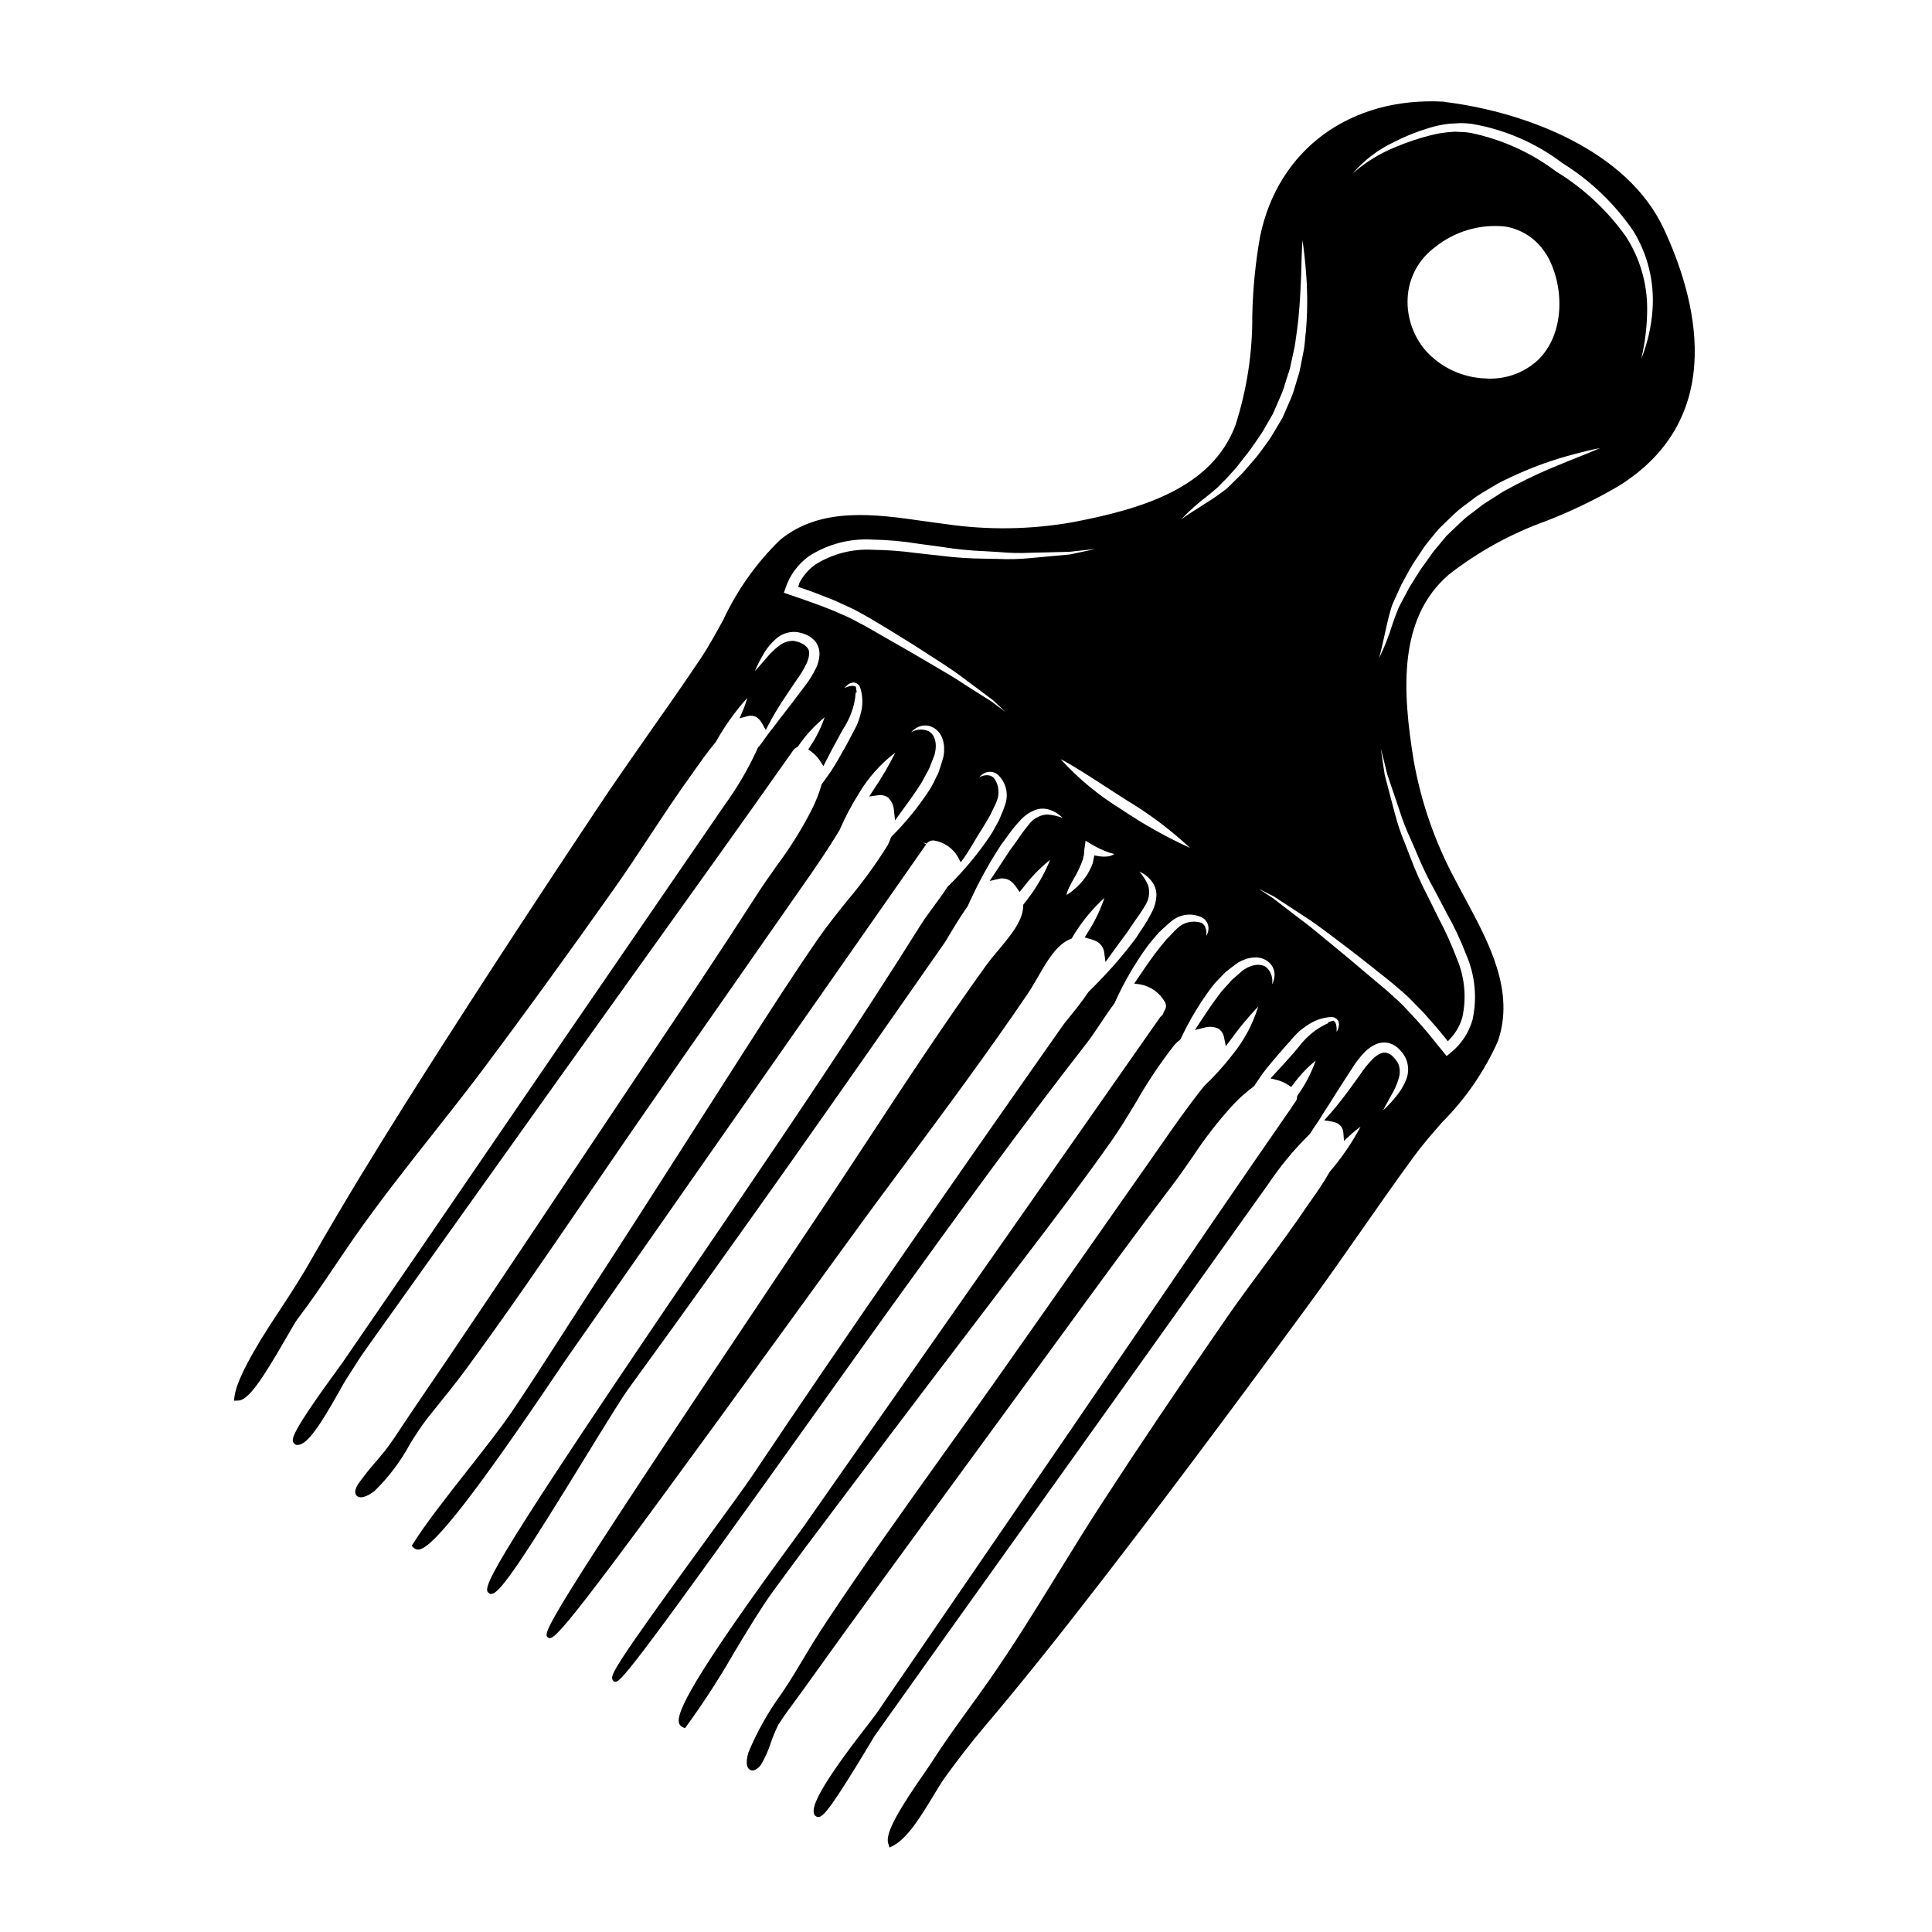
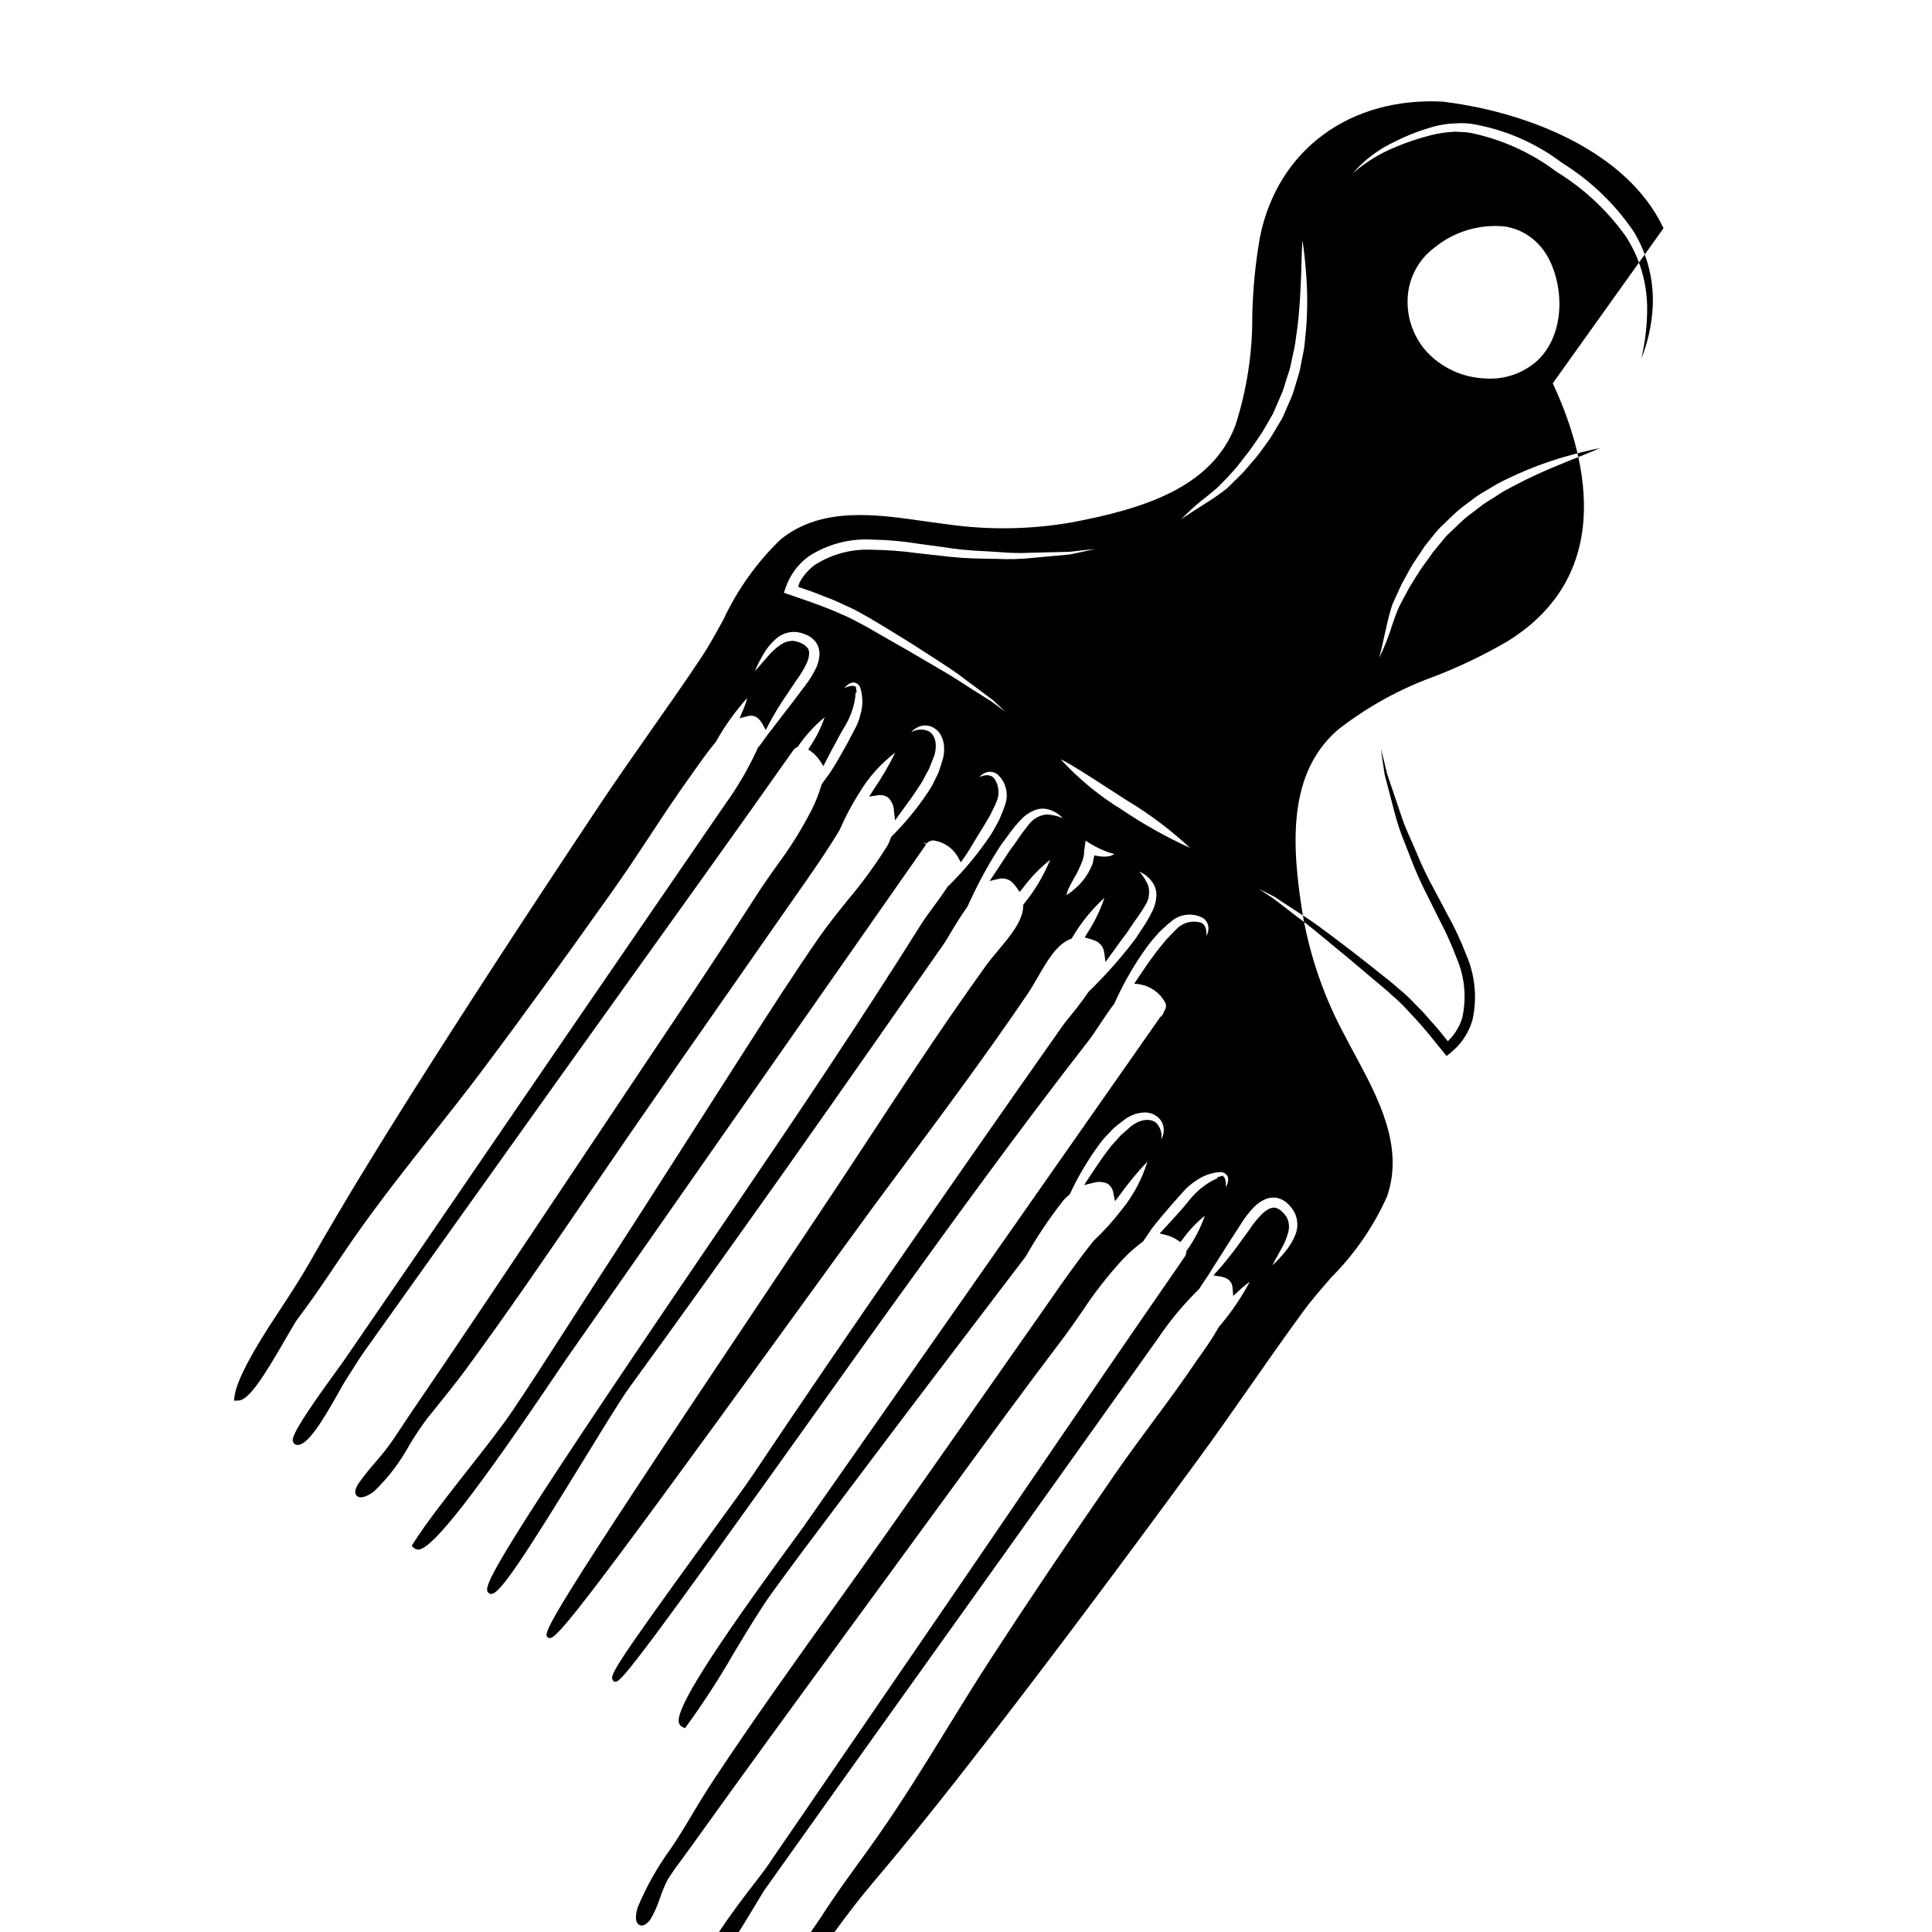
<svg xmlns="http://www.w3.org/2000/svg" fill="#000000" width="800px" height="800px" version="1.1" viewBox="144 144 512 512">
-   <path d="m584.85 204.48c-9.582-20.41-35.98-30.637-57.52-33.41-0.141-0.016-0.281-0.043-0.422-0.078l-0.289-0.047c-24.789-1.379-43.961 12.664-48.688 35.75-1.227 6.906-1.914 13.898-2.059 20.91 0.066 9.902-1.449 19.75-4.492 29.172-6.297 16.5-24.43 22.043-43.098 25.613h-0.004c-11.082 1.961-22.406 2.133-33.543 0.512-1.898-0.234-3.844-0.516-5.828-0.789-12.824-1.844-27.363-3.938-38.16 4.953-6.254 6.074-11.352 13.238-15.039 21.141-2.027 3.691-3.938 7.176-5.957 10.195-4.352 6.519-8.934 13.055-13.383 19.379-4.758 6.793-9.68 13.82-14.348 20.859-19.836 29.805-35.816 54.395-50.324 77.395-7.047 11.207-16.254 26.047-25.039 41.484-2.606 4.613-5.352 8.898-8.66 13.91-7.328 10.965-11.312 18.574-11.848 22.617l-0.148 1.156 1.18-0.043c2.676-0.102 6.367-5.676 12.668-16.617 1.336-2.32 2.488-4.328 3.012-5.004 3.484-4.559 6.731-9.375 9.871-14.031 1.695-2.512 3.391-5.023 5.117-7.504 6.527-9.336 13.734-18.469 20.703-27.301 4.418-5.586 8.977-11.363 13.32-17.137 10.598-14.133 21.598-29.293 34.637-47.699 3.344-4.723 6.582-9.621 9.715-14.363 3.609-5.473 7.34-11.129 11.258-16.531 0.176-0.242 0.434-0.605 0.742-1.055 1.18-1.668 3.109-4.461 5.488-7.32h-0.004c2.336-4.18 5.129-8.082 8.324-11.645-0.32 1.211-0.738 2.394-1.246 3.543l-0.789 1.871 1.969-0.543c1.113-0.301 2.719-0.422 4.082 2.031l0.887 1.598 0.852-1.617v-0.004c1.293-2.43 2.711-4.793 4.258-7.074l2.902-4.328-0.004-0.004c1.086-1.445 2.031-2.988 2.824-4.617 0.789-1.797 0.859-3.293 0.301-4.016l-0.004 0.004c-0.441-0.594-1.031-1.059-1.715-1.348-0.082-0.027-0.203-0.086-0.316-0.137h0.004c-0.207-0.109-0.426-0.184-0.652-0.227-0.098-0.023-0.223-0.059-0.344-0.098h0.004c-0.277-0.078-0.559-0.129-0.844-0.156-1.238-0.008-2.445 0.379-3.449 1.102-1.062 0.766-2.043 1.637-2.922 2.609-0.621 0.695-1.18 1.367-1.73 1.992-0.789 0.898-1.453 1.695-2.055 2.312h-0.004c0.762-1.777 1.656-3.496 2.672-5.144 0.785-1.238 1.742-2.359 2.844-3.328 1.41-1.309 3.285-1.992 5.207-1.906 0.285 0.012 0.57 0.051 0.852 0.117 0.156 0.035 0.316 0.07 0.453 0.09v0.004c0.355 0.074 0.703 0.184 1.039 0.324l0.43 0.156-0.004 0.004c1.074 0.414 2.008 1.121 2.695 2.043 0.703 1.027 1.031 2.266 0.926 3.508-0.086 1.109-0.371 2.195-0.84 3.207-0.848 1.777-1.895 3.461-3.113 5.008-0.906 1.18-1.77 2.332-2.609 3.445l-0.59 0.789c-2.062 2.656-3.898 5.031-5.324 6.938-0.871 1.047-1.598 2.074-2.234 2.977-0.484 0.684-0.918 1.289-1.309 1.762l-0.215 0.148-0.566 1.262-0.004 0.004c-2.297 4.894-5.051 9.566-8.223 13.945l-40.711 59.332c-6.719 9.805-13.434 19.621-20.141 29.445-6.707 9.824-13.414 19.633-20.121 29.426-6.805 9.934-13.613 19.852-20.426 29.754-0.086 0.121-0.332 0.461-0.699 0.961-13.355 18.246-12.746 19.332-12.258 20.203l0.004-0.004c0.23 0.438 0.711 0.684 1.203 0.613 2.586-0.199 6.019-5.457 11.062-14.461 0.695-1.242 1.238-2.223 1.574-2.723 0.543-0.84 1.07-1.676 1.598-2.508 1.18-1.848 2.262-3.594 3.523-5.359 0.754-1.078 1.512-2.16 2.297-3.234l12.285-17.234c12.652-17.719 25.305-35.453 37.953-53.195 6.641-9.301 13.293-18.594 19.965-27.887 13.09-18.258 26.633-37.145 39.801-55.82l1.18-1.668 0.004-0.004c0.234-0.348 0.559-0.621 0.941-0.789l0.238-0.102 0.125-0.199c1.957-2.875 4.32-5.449 7.012-7.652-0.93 2.734-2.223 5.332-3.848 7.723l-0.484 0.789 0.734 0.535c0.918 0.668 1.711 1.496 2.34 2.441l0.926 1.434 0.789-1.52c0.93-1.816 1.902-3.699 3.019-5.699 0.465-0.91 0.98-1.793 1.477-2.648h-0.004c0.883-1.371 1.609-2.84 2.168-4.375 0.629-1.672 1-3.434 1.105-5.219l0.277-0.113-0.242-1.516-0.535-0.086h-0.039l-0.113-0.148-0.203 0.07h-0.008c-0.156-0.012-0.312 0.004-0.465 0.047-0.406 0.055-0.801 0.168-1.18 0.332-0.133 0.047-0.262 0.098-0.48 0.172l0.148-0.156h0.004c0.379-0.441 0.844-0.809 1.359-1.074 0.207-0.098 0.43-0.16 0.656-0.184 0.242-0.055 0.496-0.039 0.73 0.047 0.566 0.18 1.023 0.598 1.25 1.148 0.797 2.391 0.824 4.973 0.07 7.379-0.328 1.359-0.84 2.664-1.527 3.883l-0.457 0.859c-0.531 0.988-1.074 2-1.574 2.996-1.508 2.711-2.871 5.117-4.227 7.211-0.82 1.18-1.613 2.258-2.34 3.254l-0.16 0.336c-0.66 2.262-1.527 4.461-2.59 6.566-2.688 5.254-5.824 10.266-9.367 14.98-1.754 2.488-3.574 5.059-5.25 7.68-9.625 14.984-19.711 30.035-29.473 44.59l-21.996 32.926c-13.195 19.781-26.844 40.238-40.492 60.223-0.629 0.934-1.25 1.879-1.875 2.824-1.434 2.176-2.918 4.434-4.508 6.5-0.414 0.535-1.242 1.52-2.195 2.648h0.004c-1.801 2.027-3.492 4.144-5.066 6.348-0.359 0.609-1.324 2.227-0.293 3.148 1.25 1.109 3.801-0.664 4.566-1.242 3.727-3.617 6.887-7.777 9.375-12.34 1.422-2.391 2.973-4.699 4.641-6.922l2.641-3.285c2.496-3.098 5.07-6.297 7.477-9.543 10.961-14.895 21.57-30.414 31.828-45.426 4.031-5.894 8.066-11.777 12.109-17.656 8.922-12.906 17.879-25.785 26.871-38.629 5.019-7.184 10.031-14.371 15.039-21.559l2.019-2.887c3.812-5.434 7.758-11.047 11.32-16.98h0.004c1.438-3.336 3.133-6.555 5.074-9.629 2.496-4.231 5.789-7.934 9.695-10.91-1.688 3.41-3.609 6.699-5.754 9.84l-1.18 1.816 2.129-0.309c0.996-0.219 2.035-0.02 2.879 0.551 0.957 0.938 1.52 2.203 1.574 3.543l0.285 2.516 2.059-2.82c1.418-1.941 2.887-3.938 4.25-6.07h-0.004c0.613-0.875 1.156-1.797 1.629-2.758 0.273-0.523 0.535-1.039 0.836-1.539h-0.004c0.258-0.453 0.469-0.938 0.629-1.434 0.086-0.238 0.164-0.48 0.305-0.789 0.172-0.484 0.371-0.957 0.559-1.418l0.191-0.492c0.926-3.398-0.152-5.465-1.453-6.254h0.004c-1.516-0.727-3.293-0.637-4.727 0.242 0.484-0.566 1.078-1.027 1.746-1.355 1.07-0.516 2.301-0.59 3.43-0.215 1.414 0.539 2.523 1.664 3.043 3.086 0.289 0.742 0.457 1.527 0.504 2.324v1.363l-0.129 1.047c-0.156 0.688-0.312 1.18-0.469 1.668l-0.246 0.816c-0.109 0.301-0.203 0.609-0.305 0.922v-0.004c-0.137 0.512-0.32 1.004-0.543 1.48-0.277 0.5-0.531 1.027-0.789 1.574h0.004c-0.508 1.113-1.109 2.176-1.805 3.176-2.809 4.227-6.035 8.156-9.633 11.73l-0.227 0.395c-0.203 0.648-0.465 1.281-0.789 1.883-3.18 5.117-6.734 9.996-10.625 14.598-2.613 3.25-5.312 6.609-7.68 10.008-6.719 9.703-13.188 19.793-19.438 29.551l-10.992 17.188c-10.035 15.707-20.414 31.945-30.746 47.84-2.078 3.203-4.156 6.43-6.234 9.68-4.477 6.977-9.105 14.188-13.777 21.109-2.875 4.262-7.215 9.785-11.809 15.629-5.453 6.93-11.078 14.098-14.43 19.426l-0.434 0.691 0.602 0.559c0.375 0.324 0.871 0.469 1.359 0.395 3.719-0.441 15.047-14.957 36.727-47.121 1.027-1.523 1.75-2.602 2.086-3.078l94.254-134.79 1.297-1.852-0.812-0.562 0.957 0.355h-0.004c0.473-0.625 1.25-0.941 2.023-0.828 2.644 0.434 4.953 2.039 6.277 4.367l0.742 1.406 0.926-1.297c0.887-1.234 1.664-2.555 2.492-3.938 0.609-1.039 1.23-2.098 1.918-3.148 0.512-0.789 0.977-1.574 1.43-2.363 0.312-0.531 0.613-1.051 0.988-1.672 0.23-0.508 0.492-1.023 0.746-1.535 0.395-0.789 0.758-1.523 1.012-2.18 0.812-1.93 0.625-4.137-0.5-5.902-0.75-1.18-2.363-1.402-4.082-0.527 0.441-0.547 1.016-0.969 1.668-1.227 1.043-0.383 2.211-0.215 3.106 0.445 2.215 1.98 3.043 5.086 2.109 7.906-0.289 0.965-0.645 1.906-1.066 2.82-0.223 0.508-0.445 1.02-0.602 1.449l-0.551 1.004c-0.59 1.082-1.18 2.191-1.887 3.254-3.125 4.606-6.684 8.902-10.629 12.832-0.148 0.121-0.293 0.254-0.43 0.395l-0.203 0.234c-1.113 1.742-2.398 3.488-3.641 5.172-1.242 1.684-2.481 3.371-3.414 4.871-16.137 25.727-33.277 51.168-48.09 72.965-2.07 3.051-4.723 6.965-7.812 11.48-56.867 83.551-60.203 90.836-58.773 92.418l0.555 0.441 0.488-0.047c2.332-0.227 9.234-10.898 24.852-36.348 5.117-8.32 9.512-15.5 11.414-18.105 15.691-21.527 30.812-42.797 42.23-58.922 14.797-20.957 29.258-41.66 41.465-59.16 0.273-0.395 0.684-1.105 1.215-1.992 1.125-1.895 2.828-4.754 4.883-7.66 0.367-0.863 0.844-1.883 1.422-3.051h0.004c2.188-4.598 4.688-9.043 7.481-13.301 0.551-0.711 1.074-1.43 1.574-2.129 1.129-1.637 2.391-3.184 3.766-4.625 0.98-1.016 2.164-1.82 3.469-2.359 1.113-0.453 2.336-0.547 3.508-0.27 1.508 0.379 2.883 1.18 3.961 2.305l-0.137-0.047c-1.289-0.484-2.644-0.773-4.019-0.867h-0.074c-1.949 0.18-3.719 1.203-4.848 2.797-0.973 1.176-1.883 2.402-2.727 3.676-0.672 0.977-1.371 1.988-2.18 3.039-1.355 2.082-2.684 4.086-3.984 6.043l-1.379 2.074 2.426-0.57c1.461-0.371 3.004 0.156 3.938 1.336 0.309 0.332 0.59 0.688 0.844 1.062l0.742 1.082 0.832-1.02c2.09-2.809 4.531-5.332 7.269-7.516-1.727 4.215-4.074 8.152-6.961 11.676l-0.188 0.254v0.324c-0.078 3.938-3.394 7.871-6.594 11.703-1.18 1.395-2.269 2.707-3.234 4.035-11.02 15.297-21.562 31.328-31.738 46.84-2.363 3.59-4.723 7.176-7.086 10.762-3.801 5.75-9.797 14.703-16.816 25.191-62.77 93.695-61.945 94.273-60.434 95.336 1.633 1.07 4.66-1.793 64.574-84.473 9.055-12.492 16.875-23.285 21.648-29.766 2.562-3.469 5.129-6.934 7.707-10.391 11.051-14.871 22.484-30.25 33.062-45.84 0.941-1.387 1.816-2.906 2.754-4.516 2.465-4.277 5.019-8.707 8.66-10.121l0.305-0.117 0.172-0.27c2.305-3.922 5.184-7.473 8.543-10.543-1.117 3.312-2.652 6.473-4.57 9.398l-0.66 1.105 1.246 0.348c0.441 0.117 0.875 0.262 1.301 0.43 1.441 0.484 2.469 1.762 2.633 3.273l0.324 2.469 1.453-2.023c1.348-1.875 2.777-3.82 4.328-5.902 0.684-1.094 1.426-2.129 2.137-3.148 0.902-1.266 1.754-2.469 2.465-3.707l-0.004-0.004c1.156-1.621 1.492-3.691 0.906-5.598-0.582-1.297-1.348-2.504-2.277-3.582 1.422 0.629 2.641 1.645 3.512 2.934 0.68 1.02 1.02 2.227 0.98 3.453-0.07 1.387-0.418 2.746-1.031 3.992-0.902 1.836-1.945 3.602-3.121 5.277-0.449 0.68-0.914 1.379-1.32 2.027l0.004-0.004c-3.082 4.102-6.426 7.996-10.02 11.66-0.895 0.934-1.684 1.73-2.516 2.539-1.793 2.664-3.762 5.09-5.195 6.856-0.738 0.906-1.312 1.613-1.613 2.055-16.223 23.086-29.355 41.91-41.328 59.242-16.062 23.191-29.035 42.223-40.844 59.887-1.703 2.551-6.254 8.805-11.523 16.047-25.613 35.207-26.34 37.078-25.586 38.246l0.332 0.457h0.516c1.453 0 7.289-7.297 56.473-76.273 6.762-9.48 12.637-17.711 16.531-23.109 17.27-23.953 34.242-47.348 52.039-70.199 1.062-1.371 2.156-3.019 3.316-4.762 1.16-1.742 2.41-3.625 3.695-5.312l0.152-0.301h0.004c0.047-0.137 0.109-0.266 0.18-0.391 2.32-5.113 5.152-9.977 8.449-14.52 0.789-1.062 1.648-2.062 2.504-3.031l0.543-0.633c0.438-0.395 0.844-0.789 1.242-1.145v-0.004c0.711-0.699 1.465-1.359 2.258-1.969 2.328-1.863 5.543-2.156 8.168-0.742 0.953 0.617 1.512 1.688 1.484 2.82-0.008 0.684-0.207 1.352-0.574 1.93 0.215-1.922-0.527-3.375-1.68-3.578-2.09-0.535-4.312 0.016-5.906 1.469-0.547 0.496-1.062 1.023-1.555 1.574-0.434 0.461-0.871 0.934-1.422 1.465-0.363 0.457-0.73 0.91-1.113 1.367-0.582 0.703-1.18 1.43-1.754 2.199-1.859 2.492-3.543 4.965-4.781 6.836l-0.879 1.309 1.574 0.211c2.777 0.512 5.184 2.231 6.562 4.695 0.371 0.66 0.355 1.473-0.039 2.117l-0.312 0.594c-0.125 0.508-0.438 0.945-0.879 1.227l-94.527 135.05c-0.375 0.535-1.277 1.77-2.555 3.516-22.227 30.332-31.348 44.809-30.504 48.414 0.098 0.488 0.414 0.906 0.855 1.141l0.723 0.375 0.504-0.641v-0.004c4.512-6.211 8.684-12.66 12.504-19.32 3.644-6.059 7.086-11.781 10.117-15.965 5.676-7.84 11.66-15.773 17.441-23.438l4.516-5.992c13.07-17.406 26.48-35.031 39.449-52.035l5.809-7.629c7.281-9.523 15.02-19.715 22.504-30.309 2.426-3.426 4.68-7.168 6.859-10.789l-0.004 0.004c2.961-5.199 6.301-10.176 9.992-14.887 0.43-0.512 0.918-0.973 1.453-1.367l0.285-0.348c2.152-4.613 4.754-9.008 7.769-13.109 0.738-1.023 1.562-1.98 2.469-2.863 0.363-0.395 0.727-0.754 1.094-1.156 0.367-0.398 0.777-0.754 1.219-1.066 0.238-0.184 0.48-0.371 0.648-0.516 0.281-0.203 0.52-0.395 0.758-0.57 0.395-0.316 0.789-0.621 1.301-0.953l1.059-0.535c0.422-0.16 0.84-0.328 1.18-0.453h0.004c0.785-0.207 1.598-0.32 2.41-0.34 1.527 0.008 2.973 0.676 3.965 1.832 0.73 0.91 1.074 2.074 0.957 3.234-0.074 0.73-0.297 1.438-0.648 2.082 0.293-1.625-0.234-3.293-1.41-4.453-1.156-0.93-3.519-1.273-6.426 0.828-0.273 0.227-0.539 0.465-0.816 0.707l-0.73 0.637c-0.184 0.184-0.395 0.348-0.578 0.508l-0.004 0.004c-0.414 0.32-0.797 0.684-1.137 1.086-0.371 0.453-0.762 0.887-1.18 1.324v-0.004c-0.73 0.758-1.402 1.566-2.008 2.426-1.805 2.426-3.434 4.871-4.785 6.941l-1.367 2.086 2.422-0.59c1.273-0.41 2.652-0.316 3.859 0.258 0.812 0.59 1.348 1.492 1.477 2.488l0.434 2.113 1.312-1.711-0.004-0.004c2.231-3.094 4.664-6.031 7.293-8.797-1.441 4.691-3.777 9.055-6.883 12.852-2.25 2.918-4.727 5.656-7.406 8.188-4.25 5.281-8.176 10.918-11.969 16.371l-2.004 2.879c-5.109 7.269-10.207 14.543-15.301 21.82-8.922 12.75-17.871 25.484-26.848 38.207-4.312 6.109-8.652 12.203-13.016 18.281-10.375 14.516-21.105 29.52-31.121 44.645-2.426 3.633-4.723 7.449-6.922 11.145l-1.66 2.754c-0.859 1.418-1.992 3.148-3.219 4.984h-0.004c-3.504 4.805-6.434 10-8.73 15.484-0.285 0.898-1.102 3.887 0.395 4.695 1.238 0.672 2.434-0.789 2.891-1.336h-0.004c1.105-1.859 1.992-3.84 2.644-5.902 0.551-1.609 1.207-3.18 1.965-4.703 1.32-2.109 2.848-4.168 4.328-6.16 0.75-1.02 1.504-2.035 2.223-3.051 14.008-19.582 28.465-39.332 42.445-58.43l26.309-35.977c9.445-12.926 19.191-26.293 29.023-39.242 1.891-2.481 3.688-5.074 5.422-7.582l0.008 0.004c3.219-4.938 6.844-9.598 10.832-13.938 1.617-1.719 3.387-3.289 5.285-4.688l0.262-0.266c0.684-1.031 1.434-2.144 2.227-3.285 1.574-2.047 3.516-4.328 5.363-6.449l2.922-3.289v-0.004c0.91-1.043 1.961-1.957 3.117-2.715 1.992-1.508 4.394-2.379 6.891-2.5 0.668 0.035 1.277 0.379 1.652 0.934 0.141 0.168 0.168 0.312 0.242 0.738h0.004c0.051 0.199 0.051 0.406 0 0.602-0.059 0.523-0.227 1.031-0.492 1.484l-0.113 0.211v-0.031-0.492c0.031-0.363 0.008-0.734-0.074-1.094-0.012-0.211-0.07-0.422-0.172-0.609l-0.023-0.273-0.191-0.031-0.273-0.477-1.469 0.395v0.27c-1.609 0.699-3.113 1.629-4.465 2.754-1.293 1.086-2.461 2.316-3.477 3.664-0.609 0.738-1.238 1.508-1.914 2.246-1.496 1.691-2.934 3.258-4.328 4.758l-1.145 1.234 1.641 0.395v0.004c1.105 0.27 2.156 0.73 3.106 1.363l0.758 0.504 0.562-0.715 0.004-0.004c1.676-2.34 3.66-4.438 5.902-6.246-1.148 3.277-2.758 6.371-4.777 9.191l-0.141 0.223v0.266h-0.004c-0.016 0.41-0.152 0.809-0.391 1.145l-0.973 1.387-0.168 0.301c-13.383 19.285-26.844 39.02-39.852 58.086-6.086 8.922-12.176 17.844-18.27 26.766-12.754 18.629-25.527 37.273-38.312 55.926l-3.441 5.031c-2.363 3.469-4.75 6.941-7.16 10.422l-2.219 3.273c-1.18 1.711-2.438 3.312-3.691 4.938-0.652 0.844-1.309 1.691-1.969 2.559l-0.266 0.352c-11.02 14.508-11.738 18.16-11.32 19.645v-0.004c0.113 0.48 0.508 0.84 0.996 0.91 1.234 0.16 2.824-1.062 13.715-19.203 0.789-1.34 1.352-2.25 1.488-2.453 6.344-8.945 12.719-17.898 19.121-26.855l1.812-2.543c6.902-9.676 13.816-19.352 20.742-29.023 6.926-9.672 13.836-19.348 20.734-29.027l41.754-58.566c3.047-4.551 6.527-8.793 10.395-12.668 0.195-0.184 0.43-0.395 0.648-0.637l0.234-0.332c0.305-0.539 0.727-1.152 1.207-1.855 0.637-0.93 1.371-2 2.027-3.148 1.121-1.691 2.414-3.746 3.84-6.043l3.769-5.832h0.004c1.016-1.688 2.231-3.25 3.613-4.652 0.801-0.789 1.734-1.434 2.758-1.906 1.145-0.523 2.438-0.629 3.652-0.301 1.047 0.312 1.988 0.91 2.719 1.727l0.371 0.43v-0.004c0.23 0.242 0.441 0.508 0.625 0.789 0.102 0.184 0.191 0.324 0.285 0.457 0.16 0.234 0.293 0.488 0.391 0.754 0.742 1.773 0.754 3.766 0.027 5.547-0.551 1.352-1.277 2.625-2.164 3.785-1.184 1.547-2.5 2.988-3.934 4.309 0.375-0.789 0.887-1.68 1.461-2.707 0.395-0.723 0.844-1.508 1.301-2.363h-0.004c0.617-1.141 1.094-2.352 1.43-3.602 0.352-1.203 0.301-2.492-0.152-3.66-0.109-0.262-0.254-0.504-0.43-0.723l-0.207-0.285-0.004 0.004c-0.113-0.199-0.254-0.375-0.426-0.527-0.086-0.09-0.188-0.188-0.395-0.418h0.004c-0.449-0.441-0.996-0.77-1.598-0.957-1-0.324-2.363 0.301-3.758 1.652-1.254 1.285-2.383 2.691-3.363 4.191l-3.074 4.242c-1.969 2.641-3.648 4.75-5.18 6.441l-1.219 1.352 1.793 0.281c2.777 0.438 3.219 1.996 3.305 3.148l0.156 2.023 1.492-1.379v0.004c0.906-0.871 1.875-1.668 2.898-2.387-2.273 4.269-5.012 8.273-8.168 11.941-1.742 3.074-3.695 5.84-4.859 7.477-0.336 0.469-0.594 0.844-0.789 1.105-3.805 5.688-7.949 11.285-11.957 16.695-3.269 4.426-6.656 8.992-9.84 13.598-12.965 18.773-23.422 34.316-32.898 48.918-3.988 6.125-7.891 12.469-11.672 18.602-5.852 9.504-11.906 19.336-18.402 28.594-1.699 2.43-3.441 4.832-5.184 7.238-3.328 4.598-6.769 9.352-9.875 14.25-0.305 0.477-0.883 1.312-1.625 2.383-6.781 9.758-10.809 16.363-9.91 19.129l0.359 1.102 1.027-0.531c3.789-1.969 7.543-8.172 10.559-13.164 1.18-1.969 2.32-3.84 3.238-5.086 3.777-5.176 6.883-9.168 10.066-12.934 9.297-10.973 18.945-22.973 30.363-37.762 16.312-21.066 33.402-43.84 55.41-73.84 4.93-6.691 9.766-13.621 14.449-20.32 4.488-6.426 9.133-13.074 13.84-19.496 2.156-2.961 4.793-5.984 7.586-9.184l0.004 0.004c6.125-6.16 11.086-13.371 14.641-21.293 4.625-13.219-2.332-26.148-8.465-37.555-0.945-1.758-1.875-3.488-2.754-5.188v0.004c-5.356-9.91-9.09-20.609-11.059-31.699-3.074-18.75-4.078-37.703 9.262-49.27 7.805-6.094 16.531-10.902 25.852-14.238 6.539-2.543 12.867-5.586 18.934-9.109 29.926-18.383 20.461-50.789 12.156-68.469zm-50.633 209.84c-0.984 3.414-3 6.438-5.769 8.66l-1.078 0.883-2.582-3.168c-2.492-3.184-5.144-6.234-7.949-9.141-1.09-1.207-2.258-2.344-3.496-3.398-0.574-0.512-1.145-1.016-1.73-1.574-1.762-1.469-3.465-2.902-5.117-4.309-3.398-2.891-6.609-5.586-9.617-8.031l-1.457-1.203c-2.453-2.035-4.769-3.957-6.969-5.555l-1.617-1.23c-1.969-1.5-3.766-2.875-5.422-4.176l-3.871-2.543 1.117 0.562 2.918 1.461 2.316 1.52c1.617 1.055 3.363 2.199 5.25 3.43 2.727 1.711 5.512 3.82 8.488 6.055l0.352 0.266c3.238 2.414 6.574 4.988 9.906 7.652 0.789 0.656 1.602 1.285 2.418 1.93 0.953 0.754 1.93 1.527 2.934 2.363 0.527 0.473 1.062 0.93 1.602 1.387v-0.008c1.309 1.07 2.547 2.227 3.711 3.453 0.887 0.895 1.766 1.781 2.641 2.695 0.652 0.719 1.281 1.445 1.918 2.176l0.602 0.684c1.105 1.203 2.172 2.523 3.258 3.879l0.727 0.914 0.789-0.875v0.004c1.445-1.582 2.492-3.481 3.062-5.543 1.129-5.238 0.594-10.699-1.523-15.621-1.336-3.562-2.902-7.035-4.688-10.398-0.613-1.223-1.23-2.441-1.816-3.656l-1-2.019h0.004c-1.844-3.527-3.473-7.168-4.871-10.898-0.414-1.102-0.836-2.18-1.25-3.238-1.168-2.758-2.125-5.606-2.863-8.508l-1.363-5.211c-0.438-1.68-0.852-3.262-1.219-4.637-0.422-2.66-0.746-4.996-1.016-6.938 0.496 1.883 1.059 4.141 1.688 6.773 0.73 2.125 1.523 4.477 2.387 7.035l0.84 2.492-0.004-0.004c0.828 2.644 1.836 5.231 3.016 7.742 0.52 1.18 1.051 2.363 1.551 3.582 1.398 3.41 3 6.734 4.793 9.957l1.457 2.754c0.543 1.062 1.117 2.133 1.695 3.219 1.996 3.543 3.731 7.227 5.184 11.023 2.375 5.457 2.961 11.523 1.668 17.332zm17.199-174.76h0.004c-3.797 3.426-8.836 5.133-13.93 4.723-5.961-0.242-11.574-2.863-15.59-7.273-3.613-4.144-5.344-9.602-4.781-15.07 0.531-4.949 3.121-9.449 7.133-12.395 5.246-4.25 11.965-6.234 18.676-5.512 4.352 0.73 8.191 3.258 10.582 6.965l0.457 0.695c4.594 7.914 4.918 20.836-2.531 27.855zm-61.402-7.34-0.125 1.383c-0.086 0.984-0.172 1.969-0.332 2.953l-0.902 4.613 0.004-0.004c-0.184 1.02-0.445 2.023-0.785 3.004-0.164 0.535-0.336 1.078-0.477 1.594l-0.211 0.699h-0.004c-0.359 1.336-0.832 2.637-1.41 3.894-0.441 1.031-0.887 2.051-1.324 3.051l-0.562 1.297-2.555 4.293c-0.473 0.82-0.996 1.609-1.574 2.359-0.352 0.469-0.691 0.934-0.992 1.379-0.84 1.199-1.746 2.352-2.715 3.449-0.543 0.637-1.082 1.25-1.613 1.863l-1.145 1.316c-0.582 0.59-1.18 1.156-1.727 1.711l-2.301 2.258c-0.43 0.375-0.715 0.582-1 0.789l-0.543 0.395c-0.867 0.664-1.73 1.242-2.555 1.793l-2.32 1.488c-2.43 1.551-4.398 2.801-5.832 3.852h-0.008c2.207-2.312 4.598-4.438 7.152-6.356l0.535-0.438c0.656-0.539 1.332-1.094 1.992-1.691l2.457-2.488c0.789-0.879 1.598-1.777 2.426-2.684l2.609-3.324c0.742-0.898 1.43-1.887 2.129-2.894l0.418-0.602c0.266-0.395 0.547-0.812 0.832-1.219h-0.004c0.578-0.781 1.105-1.602 1.574-2.453l0.133-0.23c0.676-1.148 1.359-2.32 2.086-3.617l1.895-4.367v-0.004c0.555-1.184 1.004-2.41 1.34-3.668l0.262-0.852c0.137-0.48 0.301-0.953 0.457-1.422 0.352-0.945 0.625-1.922 0.812-2.914 0.164-0.836 0.352-1.656 0.531-2.473l0.395-1.797c0.172-0.855 0.289-1.707 0.395-2.559 0.066-0.543 0.141-1.082 0.23-1.637 0.684-4.801 0.891-9.219 1.066-13.109l0.078-1.66c0.074-2.926 0.176-6.75 0.352-9.547 0.344 2.121 0.715 5.234 1.027 9.508v-0.004c0.355 5.016 0.309 10.051-0.141 15.059zm29.52 64.156-1.008 1.633c-0.363 0.578-0.715 1.156-1.09 1.77l-2.227 4.184c-0.16 0.293-0.316 0.578-0.488 0.938l-0.574 1.422c-0.352 0.867-0.648 1.723-0.938 2.559l-0.211 0.59c-0.934 3.074-2.117 6.066-3.543 8.945 0.5-1.734 1.012-4.043 1.641-6.902l0.602-2.676c0.227-0.961 0.477-1.969 0.789-3.016l0.188-0.633c0.098-0.348 0.199-0.691 0.395-1.18l1.137-2.5c0.395-0.887 0.82-1.781 1.203-2.644l0.496-0.898c0.52-0.93 1.047-1.879 1.574-2.879h0.004c0.617-1.129 1.297-2.219 2.035-3.269l0.27-0.395c0.297-0.422 0.578-0.855 0.859-1.297l-0.004 0.004c0.531-0.859 1.121-1.684 1.766-2.465l2.262-2.789 0.891-0.988c1.141-1.094 2.301-2.215 3.504-3.375h-0.004c1.051-1.012 2.172-1.945 3.356-2.793l0.344-0.262c0.461-0.328 0.914-0.672 1.359-1.016h-0.004c0.816-0.656 1.684-1.25 2.59-1.777l1.414-0.848c0.867-0.523 1.723-1.043 2.578-1.531 0.953-0.539 1.93-1.004 2.902-1.465l1.008-0.484v0.004c4.543-2.137 9.25-3.91 14.078-5.301 4.152-1.18 7.223-1.887 9.336-2.293-2.566 1.125-6.133 2.539-8.855 3.621l-1.785 0.742h-0.004c-4.004 1.602-7.922 3.402-11.742 5.398-0.484 0.273-0.98 0.531-1.477 0.789-0.742 0.395-1.5 0.789-2.25 1.246-1.18 0.789-2.426 1.574-3.617 2.316h-0.004c-0.898 0.539-1.754 1.145-2.562 1.816-0.371 0.293-0.738 0.586-1.137 0.879l-0.59 0.445v-0.004c-1.086 0.777-2.109 1.637-3.062 2.57l-3.57 3.398c-0.496 0.609-1 1.207-1.496 1.797l-1.234 1.484c-0.645 0.73-1.234 1.508-1.762 2.324-0.289 0.426-0.578 0.844-0.895 1.254-0.848 1.148-1.711 2.336-2.422 3.551zm11.703-117.4h-0.207l-1.391-0.082-1.391 0.109h0.004c-1.668 0.121-3.324 0.391-4.945 0.809l-0.285 0.066 0.004 0.004c-3.125 0.785-6.188 1.816-9.152 3.074-4.164 1.672-8.016 4.035-11.387 6.996 2.984-3.469 6.664-6.273 10.797-8.238 2.945-1.52 6.023-2.769 9.199-3.734 1.793-0.578 3.637-0.973 5.508-1.18l2.973-0.168v-0.004c1.023-0.008 2.043 0.059 3.055 0.199 8.723 1.473 16.961 5.035 24.012 10.383 7.477 4.648 13.906 10.809 18.871 18.086 3.785 6.203 5.547 13.434 5.043 20.684-0.312 4.512-1.324 8.949-3.004 13.148 1.027-4.312 1.555-8.727 1.574-13.16 0.043-6.875-1.938-13.613-5.691-19.375-4.918-6.867-11.16-12.68-18.363-17.098-6.723-5.066-14.492-8.578-22.742-10.277-0.82-0.145-1.648-0.227-2.481-0.242zm-114.02 112.91c-2.973 0.297-5.965 0.371-8.945 0.227-1.133-0.023-2.285-0.051-3.484-0.059-3.875-0.031-7.742-0.297-11.586-0.789l-2.523-0.273c-1.301-0.129-2.609-0.289-3.938-0.445l0.004 0.004c-3.82-0.523-7.668-0.809-11.52-0.855-5.348-0.297-10.652 1.078-15.184 3.938-1.738 1.25-3.168 2.891-4.168 4.785l-0.34 1.098 1.102 0.395c1.543 0.523 3.066 1.043 4.578 1.668 1.18 0.457 2.363 0.91 3.5 1.363s2.121 0.953 3.148 1.426l0.367 0.168c1.531 0.66 3.016 1.418 4.453 2.266 0.621 0.352 1.234 0.695 1.828 1.016 1.18 0.684 2.242 1.344 3.285 1.969 0.871 0.535 1.727 1.059 2.598 1.574 3.695 2.238 7.258 4.492 10.605 6.691l0.332 0.211c3.148 2.031 6.102 3.938 8.66 5.938l7.125 5.32 2.606 2.438 0.758 0.719-3.754-2.789c-1.598-0.996-3.348-2.113-5.246-3.32l-2.184-1.395c-2.262-1.527-4.848-3.039-7.59-4.637l-1.66-0.973c-3.336-1.988-6.977-4.082-10.82-6.254l-5.902-3.391c-0.66-0.332-1.328-0.688-1.996-1.051l-0.008 0.004c-1.395-0.793-2.84-1.492-4.328-2.094-3.508-1.633-7.606-3.051-11.566-4.422l-3.684-1.273 0.453-1.316-0.004 0.004c1.145-3.383 3.32-6.32 6.219-8.402 5-3.203 10.895-4.734 16.824-4.367h0.051c4.055 0.074 8.098 0.441 12.102 1.094 1.211 0.168 2.406 0.34 3.57 0.484l2.754 0.375c3.75 0.598 7.531 0.973 11.32 1.121 1.281 0.059 2.535 0.141 3.758 0.223h0.004c2.809 0.262 5.633 0.324 8.453 0.184l10.168-0.25c2.613-0.305 4.922-0.551 6.859-0.73-1.926 0.418-4.219 0.91-6.75 1.434l-10.262 0.945zm42.152 76.812c-6.328-2.883-12.398-6.293-18.16-10.188-5.977-3.66-11.41-8.141-16.137-13.316 2.469 1.156 7.613 4.484 12.594 7.719 1.613 1.043 3.309 2.141 5.059 3.258 5.969 3.586 11.547 7.785 16.645 12.527zm-28.426 3.148c0.039-0.195 0.094-0.395 0.145-0.598 0.082-0.289 0.145-0.582 0.191-0.879 0-0.355 0.023-0.715 0.066-1.07l0.344-2.5 1.473 0.902c1.539 0.926 3.172 1.688 4.871 2.269 0.285 0.07 0.91 0.23 1.289 0.363h0.004c-0.414 0.25-0.855 0.441-1.32 0.57-1.016 0.172-2.051 0.156-3.062-0.047l-0.941-0.164-0.293 1.441h0.004c-0.031 0.203-0.07 0.406-0.117 0.609-0.996 2.731-2.707 5.144-4.961 6.981-0.613 0.559-1.289 1.047-2.008 1.461 0.172-0.809 0.461-1.59 0.859-2.316 0.312-0.629 0.688-1.312 1.086-2.023 0.949-1.586 1.742-3.262 2.371-5z" />
+   <path d="m584.85 204.48c-9.582-20.41-35.98-30.637-57.52-33.41-0.141-0.016-0.281-0.043-0.422-0.078l-0.289-0.047c-24.789-1.379-43.961 12.664-48.688 35.75-1.227 6.906-1.914 13.898-2.059 20.91 0.066 9.902-1.449 19.75-4.492 29.172-6.297 16.5-24.43 22.043-43.098 25.613h-0.004c-11.082 1.961-22.406 2.133-33.543 0.512-1.898-0.234-3.844-0.516-5.828-0.789-12.824-1.844-27.363-3.938-38.16 4.953-6.254 6.074-11.352 13.238-15.039 21.141-2.027 3.691-3.938 7.176-5.957 10.195-4.352 6.519-8.934 13.055-13.383 19.379-4.758 6.793-9.68 13.82-14.348 20.859-19.836 29.805-35.816 54.395-50.324 77.395-7.047 11.207-16.254 26.047-25.039 41.484-2.606 4.613-5.352 8.898-8.66 13.91-7.328 10.965-11.312 18.574-11.848 22.617l-0.148 1.156 1.18-0.043c2.676-0.102 6.367-5.676 12.668-16.617 1.336-2.32 2.488-4.328 3.012-5.004 3.484-4.559 6.731-9.375 9.871-14.031 1.695-2.512 3.391-5.023 5.117-7.504 6.527-9.336 13.734-18.469 20.703-27.301 4.418-5.586 8.977-11.363 13.32-17.137 10.598-14.133 21.598-29.293 34.637-47.699 3.344-4.723 6.582-9.621 9.715-14.363 3.609-5.473 7.34-11.129 11.258-16.531 0.176-0.242 0.434-0.605 0.742-1.055 1.18-1.668 3.109-4.461 5.488-7.32h-0.004c2.336-4.18 5.129-8.082 8.324-11.645-0.32 1.211-0.738 2.394-1.246 3.543l-0.789 1.871 1.969-0.543c1.113-0.301 2.719-0.422 4.082 2.031l0.887 1.598 0.852-1.617v-0.004c1.293-2.43 2.711-4.793 4.258-7.074l2.902-4.328-0.004-0.004c1.086-1.445 2.031-2.988 2.824-4.617 0.789-1.797 0.859-3.293 0.301-4.016l-0.004 0.004c-0.441-0.594-1.031-1.059-1.715-1.348-0.082-0.027-0.203-0.086-0.316-0.137h0.004c-0.207-0.109-0.426-0.184-0.652-0.227-0.098-0.023-0.223-0.059-0.344-0.098h0.004c-0.277-0.078-0.559-0.129-0.844-0.156-1.238-0.008-2.445 0.379-3.449 1.102-1.062 0.766-2.043 1.637-2.922 2.609-0.621 0.695-1.18 1.367-1.73 1.992-0.789 0.898-1.453 1.695-2.055 2.312h-0.004c0.762-1.777 1.656-3.496 2.672-5.144 0.785-1.238 1.742-2.359 2.844-3.328 1.41-1.309 3.285-1.992 5.207-1.906 0.285 0.012 0.57 0.051 0.852 0.117 0.156 0.035 0.316 0.07 0.453 0.09v0.004c0.355 0.074 0.703 0.184 1.039 0.324l0.43 0.156-0.004 0.004c1.074 0.414 2.008 1.121 2.695 2.043 0.703 1.027 1.031 2.266 0.926 3.508-0.086 1.109-0.371 2.195-0.84 3.207-0.848 1.777-1.895 3.461-3.113 5.008-0.906 1.18-1.77 2.332-2.609 3.445l-0.59 0.789c-2.062 2.656-3.898 5.031-5.324 6.938-0.871 1.047-1.598 2.074-2.234 2.977-0.484 0.684-0.918 1.289-1.309 1.762l-0.215 0.148-0.566 1.262-0.004 0.004c-2.297 4.894-5.051 9.566-8.223 13.945l-40.711 59.332c-6.719 9.805-13.434 19.621-20.141 29.445-6.707 9.824-13.414 19.633-20.121 29.426-6.805 9.934-13.613 19.852-20.426 29.754-0.086 0.121-0.332 0.461-0.699 0.961-13.355 18.246-12.746 19.332-12.258 20.203l0.004-0.004c0.23 0.438 0.711 0.684 1.203 0.613 2.586-0.199 6.019-5.457 11.062-14.461 0.695-1.242 1.238-2.223 1.574-2.723 0.543-0.84 1.07-1.676 1.598-2.508 1.18-1.848 2.262-3.594 3.523-5.359 0.754-1.078 1.512-2.16 2.297-3.234l12.285-17.234c12.652-17.719 25.305-35.453 37.953-53.195 6.641-9.301 13.293-18.594 19.965-27.887 13.09-18.258 26.633-37.145 39.801-55.82l1.18-1.668 0.004-0.004c0.234-0.348 0.559-0.621 0.941-0.789l0.238-0.102 0.125-0.199c1.957-2.875 4.32-5.449 7.012-7.652-0.93 2.734-2.223 5.332-3.848 7.723l-0.484 0.789 0.734 0.535c0.918 0.668 1.711 1.496 2.34 2.441l0.926 1.434 0.789-1.52c0.93-1.816 1.902-3.699 3.019-5.699 0.465-0.91 0.98-1.793 1.477-2.648h-0.004c0.883-1.371 1.609-2.84 2.168-4.375 0.629-1.672 1-3.434 1.105-5.219l0.277-0.113-0.242-1.516-0.535-0.086h-0.039l-0.113-0.148-0.203 0.07h-0.008c-0.156-0.012-0.312 0.004-0.465 0.047-0.406 0.055-0.801 0.168-1.18 0.332-0.133 0.047-0.262 0.098-0.48 0.172l0.148-0.156h0.004c0.379-0.441 0.844-0.809 1.359-1.074 0.207-0.098 0.43-0.16 0.656-0.184 0.242-0.055 0.496-0.039 0.73 0.047 0.566 0.18 1.023 0.598 1.25 1.148 0.797 2.391 0.824 4.973 0.07 7.379-0.328 1.359-0.84 2.664-1.527 3.883l-0.457 0.859c-0.531 0.988-1.074 2-1.574 2.996-1.508 2.711-2.871 5.117-4.227 7.211-0.82 1.18-1.613 2.258-2.34 3.254l-0.16 0.336c-0.66 2.262-1.527 4.461-2.59 6.566-2.688 5.254-5.824 10.266-9.367 14.98-1.754 2.488-3.574 5.059-5.25 7.68-9.625 14.984-19.711 30.035-29.473 44.59l-21.996 32.926c-13.195 19.781-26.844 40.238-40.492 60.223-0.629 0.934-1.25 1.879-1.875 2.824-1.434 2.176-2.918 4.434-4.508 6.5-0.414 0.535-1.242 1.52-2.195 2.648h0.004c-1.801 2.027-3.492 4.144-5.066 6.348-0.359 0.609-1.324 2.227-0.293 3.148 1.25 1.109 3.801-0.664 4.566-1.242 3.727-3.617 6.887-7.777 9.375-12.34 1.422-2.391 2.973-4.699 4.641-6.922l2.641-3.285c2.496-3.098 5.07-6.297 7.477-9.543 10.961-14.895 21.57-30.414 31.828-45.426 4.031-5.894 8.066-11.777 12.109-17.656 8.922-12.906 17.879-25.785 26.871-38.629 5.019-7.184 10.031-14.371 15.039-21.559l2.019-2.887c3.812-5.434 7.758-11.047 11.32-16.98h0.004c1.438-3.336 3.133-6.555 5.074-9.629 2.496-4.231 5.789-7.934 9.695-10.91-1.688 3.41-3.609 6.699-5.754 9.84l-1.18 1.816 2.129-0.309c0.996-0.219 2.035-0.02 2.879 0.551 0.957 0.938 1.52 2.203 1.574 3.543l0.285 2.516 2.059-2.82c1.418-1.941 2.887-3.938 4.25-6.07h-0.004c0.613-0.875 1.156-1.797 1.629-2.758 0.273-0.523 0.535-1.039 0.836-1.539h-0.004c0.258-0.453 0.469-0.938 0.629-1.434 0.086-0.238 0.164-0.48 0.305-0.789 0.172-0.484 0.371-0.957 0.559-1.418l0.191-0.492c0.926-3.398-0.152-5.465-1.453-6.254h0.004c-1.516-0.727-3.293-0.637-4.727 0.242 0.484-0.566 1.078-1.027 1.746-1.355 1.07-0.516 2.301-0.59 3.43-0.215 1.414 0.539 2.523 1.664 3.043 3.086 0.289 0.742 0.457 1.527 0.504 2.324v1.363l-0.129 1.047c-0.156 0.688-0.312 1.18-0.469 1.668l-0.246 0.816c-0.109 0.301-0.203 0.609-0.305 0.922v-0.004c-0.137 0.512-0.32 1.004-0.543 1.48-0.277 0.5-0.531 1.027-0.789 1.574h0.004c-0.508 1.113-1.109 2.176-1.805 3.176-2.809 4.227-6.035 8.156-9.633 11.73l-0.227 0.395c-0.203 0.648-0.465 1.281-0.789 1.883-3.18 5.117-6.734 9.996-10.625 14.598-2.613 3.25-5.312 6.609-7.68 10.008-6.719 9.703-13.188 19.793-19.438 29.551l-10.992 17.188c-10.035 15.707-20.414 31.945-30.746 47.84-2.078 3.203-4.156 6.43-6.234 9.68-4.477 6.977-9.105 14.188-13.777 21.109-2.875 4.262-7.215 9.785-11.809 15.629-5.453 6.93-11.078 14.098-14.43 19.426l-0.434 0.691 0.602 0.559c0.375 0.324 0.871 0.469 1.359 0.395 3.719-0.441 15.047-14.957 36.727-47.121 1.027-1.523 1.75-2.602 2.086-3.078l94.254-134.79 1.297-1.852-0.812-0.562 0.957 0.355h-0.004c0.473-0.625 1.25-0.941 2.023-0.828 2.644 0.434 4.953 2.039 6.277 4.367l0.742 1.406 0.926-1.297c0.887-1.234 1.664-2.555 2.492-3.938 0.609-1.039 1.23-2.098 1.918-3.148 0.512-0.789 0.977-1.574 1.43-2.363 0.312-0.531 0.613-1.051 0.988-1.672 0.23-0.508 0.492-1.023 0.746-1.535 0.395-0.789 0.758-1.523 1.012-2.18 0.812-1.93 0.625-4.137-0.5-5.902-0.75-1.18-2.363-1.402-4.082-0.527 0.441-0.547 1.016-0.969 1.668-1.227 1.043-0.383 2.211-0.215 3.106 0.445 2.215 1.98 3.043 5.086 2.109 7.906-0.289 0.965-0.645 1.906-1.066 2.82-0.223 0.508-0.445 1.02-0.602 1.449l-0.551 1.004c-0.59 1.082-1.18 2.191-1.887 3.254-3.125 4.606-6.684 8.902-10.629 12.832-0.148 0.121-0.293 0.254-0.43 0.395l-0.203 0.234c-1.113 1.742-2.398 3.488-3.641 5.172-1.242 1.684-2.481 3.371-3.414 4.871-16.137 25.727-33.277 51.168-48.09 72.965-2.07 3.051-4.723 6.965-7.812 11.48-56.867 83.551-60.203 90.836-58.773 92.418l0.555 0.441 0.488-0.047c2.332-0.227 9.234-10.898 24.852-36.348 5.117-8.32 9.512-15.5 11.414-18.105 15.691-21.527 30.812-42.797 42.23-58.922 14.797-20.957 29.258-41.66 41.465-59.16 0.273-0.395 0.684-1.105 1.215-1.992 1.125-1.895 2.828-4.754 4.883-7.66 0.367-0.863 0.844-1.883 1.422-3.051h0.004c2.188-4.598 4.688-9.043 7.481-13.301 0.551-0.711 1.074-1.43 1.574-2.129 1.129-1.637 2.391-3.184 3.766-4.625 0.98-1.016 2.164-1.82 3.469-2.359 1.113-0.453 2.336-0.547 3.508-0.27 1.508 0.379 2.883 1.18 3.961 2.305l-0.137-0.047c-1.289-0.484-2.644-0.773-4.019-0.867h-0.074c-1.949 0.18-3.719 1.203-4.848 2.797-0.973 1.176-1.883 2.402-2.727 3.676-0.672 0.977-1.371 1.988-2.18 3.039-1.355 2.082-2.684 4.086-3.984 6.043l-1.379 2.074 2.426-0.57c1.461-0.371 3.004 0.156 3.938 1.336 0.309 0.332 0.59 0.688 0.844 1.062l0.742 1.082 0.832-1.02c2.09-2.809 4.531-5.332 7.269-7.516-1.727 4.215-4.074 8.152-6.961 11.676l-0.188 0.254v0.324c-0.078 3.938-3.394 7.871-6.594 11.703-1.18 1.395-2.269 2.707-3.234 4.035-11.02 15.297-21.562 31.328-31.738 46.84-2.363 3.59-4.723 7.176-7.086 10.762-3.801 5.75-9.797 14.703-16.816 25.191-62.77 93.695-61.945 94.273-60.434 95.336 1.633 1.07 4.66-1.793 64.574-84.473 9.055-12.492 16.875-23.285 21.648-29.766 2.562-3.469 5.129-6.934 7.707-10.391 11.051-14.871 22.484-30.25 33.062-45.84 0.941-1.387 1.816-2.906 2.754-4.516 2.465-4.277 5.019-8.707 8.66-10.121l0.305-0.117 0.172-0.27c2.305-3.922 5.184-7.473 8.543-10.543-1.117 3.312-2.652 6.473-4.57 9.398l-0.66 1.105 1.246 0.348c0.441 0.117 0.875 0.262 1.301 0.43 1.441 0.484 2.469 1.762 2.633 3.273l0.324 2.469 1.453-2.023c1.348-1.875 2.777-3.82 4.328-5.902 0.684-1.094 1.426-2.129 2.137-3.148 0.902-1.266 1.754-2.469 2.465-3.707l-0.004-0.004c1.156-1.621 1.492-3.691 0.906-5.598-0.582-1.297-1.348-2.504-2.277-3.582 1.422 0.629 2.641 1.645 3.512 2.934 0.68 1.02 1.02 2.227 0.98 3.453-0.07 1.387-0.418 2.746-1.031 3.992-0.902 1.836-1.945 3.602-3.121 5.277-0.449 0.68-0.914 1.379-1.32 2.027l0.004-0.004c-3.082 4.102-6.426 7.996-10.02 11.66-0.895 0.934-1.684 1.73-2.516 2.539-1.793 2.664-3.762 5.09-5.195 6.856-0.738 0.906-1.312 1.613-1.613 2.055-16.223 23.086-29.355 41.91-41.328 59.242-16.062 23.191-29.035 42.223-40.844 59.887-1.703 2.551-6.254 8.805-11.523 16.047-25.613 35.207-26.34 37.078-25.586 38.246l0.332 0.457h0.516c1.453 0 7.289-7.297 56.473-76.273 6.762-9.48 12.637-17.711 16.531-23.109 17.27-23.953 34.242-47.348 52.039-70.199 1.062-1.371 2.156-3.019 3.316-4.762 1.16-1.742 2.41-3.625 3.695-5.312l0.152-0.301h0.004c0.047-0.137 0.109-0.266 0.18-0.391 2.32-5.113 5.152-9.977 8.449-14.52 0.789-1.062 1.648-2.062 2.504-3.031l0.543-0.633c0.438-0.395 0.844-0.789 1.242-1.145v-0.004c0.711-0.699 1.465-1.359 2.258-1.969 2.328-1.863 5.543-2.156 8.168-0.742 0.953 0.617 1.512 1.688 1.484 2.82-0.008 0.684-0.207 1.352-0.574 1.93 0.215-1.922-0.527-3.375-1.68-3.578-2.09-0.535-4.312 0.016-5.906 1.469-0.547 0.496-1.062 1.023-1.555 1.574-0.434 0.461-0.871 0.934-1.422 1.465-0.363 0.457-0.73 0.91-1.113 1.367-0.582 0.703-1.18 1.43-1.754 2.199-1.859 2.492-3.543 4.965-4.781 6.836l-0.879 1.309 1.574 0.211c2.777 0.512 5.184 2.231 6.562 4.695 0.371 0.66 0.355 1.473-0.039 2.117l-0.312 0.594c-0.125 0.508-0.438 0.945-0.879 1.227l-94.527 135.05c-0.375 0.535-1.277 1.77-2.555 3.516-22.227 30.332-31.348 44.809-30.504 48.414 0.098 0.488 0.414 0.906 0.855 1.141l0.723 0.375 0.504-0.641v-0.004c4.512-6.211 8.684-12.66 12.504-19.32 3.644-6.059 7.086-11.781 10.117-15.965 5.676-7.84 11.66-15.773 17.441-23.438l4.516-5.992c13.07-17.406 26.48-35.031 39.449-52.035l5.809-7.629l-0.004 0.004c2.961-5.199 6.301-10.176 9.992-14.887 0.43-0.512 0.918-0.973 1.453-1.367l0.285-0.348c2.152-4.613 4.754-9.008 7.769-13.109 0.738-1.023 1.562-1.98 2.469-2.863 0.363-0.395 0.727-0.754 1.094-1.156 0.367-0.398 0.777-0.754 1.219-1.066 0.238-0.184 0.48-0.371 0.648-0.516 0.281-0.203 0.52-0.395 0.758-0.57 0.395-0.316 0.789-0.621 1.301-0.953l1.059-0.535c0.422-0.16 0.84-0.328 1.18-0.453h0.004c0.785-0.207 1.598-0.32 2.41-0.34 1.527 0.008 2.973 0.676 3.965 1.832 0.73 0.91 1.074 2.074 0.957 3.234-0.074 0.73-0.297 1.438-0.648 2.082 0.293-1.625-0.234-3.293-1.41-4.453-1.156-0.93-3.519-1.273-6.426 0.828-0.273 0.227-0.539 0.465-0.816 0.707l-0.73 0.637c-0.184 0.184-0.395 0.348-0.578 0.508l-0.004 0.004c-0.414 0.32-0.797 0.684-1.137 1.086-0.371 0.453-0.762 0.887-1.18 1.324v-0.004c-0.73 0.758-1.402 1.566-2.008 2.426-1.805 2.426-3.434 4.871-4.785 6.941l-1.367 2.086 2.422-0.59c1.273-0.41 2.652-0.316 3.859 0.258 0.812 0.59 1.348 1.492 1.477 2.488l0.434 2.113 1.312-1.711-0.004-0.004c2.231-3.094 4.664-6.031 7.293-8.797-1.441 4.691-3.777 9.055-6.883 12.852-2.25 2.918-4.727 5.656-7.406 8.188-4.25 5.281-8.176 10.918-11.969 16.371l-2.004 2.879c-5.109 7.269-10.207 14.543-15.301 21.82-8.922 12.75-17.871 25.484-26.848 38.207-4.312 6.109-8.652 12.203-13.016 18.281-10.375 14.516-21.105 29.52-31.121 44.645-2.426 3.633-4.723 7.449-6.922 11.145l-1.66 2.754c-0.859 1.418-1.992 3.148-3.219 4.984h-0.004c-3.504 4.805-6.434 10-8.73 15.484-0.285 0.898-1.102 3.887 0.395 4.695 1.238 0.672 2.434-0.789 2.891-1.336h-0.004c1.105-1.859 1.992-3.84 2.644-5.902 0.551-1.609 1.207-3.18 1.965-4.703 1.32-2.109 2.848-4.168 4.328-6.16 0.75-1.02 1.504-2.035 2.223-3.051 14.008-19.582 28.465-39.332 42.445-58.43l26.309-35.977c9.445-12.926 19.191-26.293 29.023-39.242 1.891-2.481 3.688-5.074 5.422-7.582l0.008 0.004c3.219-4.938 6.844-9.598 10.832-13.938 1.617-1.719 3.387-3.289 5.285-4.688l0.262-0.266c0.684-1.031 1.434-2.144 2.227-3.285 1.574-2.047 3.516-4.328 5.363-6.449l2.922-3.289v-0.004c0.91-1.043 1.961-1.957 3.117-2.715 1.992-1.508 4.394-2.379 6.891-2.5 0.668 0.035 1.277 0.379 1.652 0.934 0.141 0.168 0.168 0.312 0.242 0.738h0.004c0.051 0.199 0.051 0.406 0 0.602-0.059 0.523-0.227 1.031-0.492 1.484l-0.113 0.211v-0.031-0.492c0.031-0.363 0.008-0.734-0.074-1.094-0.012-0.211-0.07-0.422-0.172-0.609l-0.023-0.273-0.191-0.031-0.273-0.477-1.469 0.395v0.27c-1.609 0.699-3.113 1.629-4.465 2.754-1.293 1.086-2.461 2.316-3.477 3.664-0.609 0.738-1.238 1.508-1.914 2.246-1.496 1.691-2.934 3.258-4.328 4.758l-1.145 1.234 1.641 0.395v0.004c1.105 0.27 2.156 0.73 3.106 1.363l0.758 0.504 0.562-0.715 0.004-0.004c1.676-2.34 3.66-4.438 5.902-6.246-1.148 3.277-2.758 6.371-4.777 9.191l-0.141 0.223v0.266h-0.004c-0.016 0.41-0.152 0.809-0.391 1.145l-0.973 1.387-0.168 0.301c-13.383 19.285-26.844 39.02-39.852 58.086-6.086 8.922-12.176 17.844-18.27 26.766-12.754 18.629-25.527 37.273-38.312 55.926l-3.441 5.031c-2.363 3.469-4.75 6.941-7.16 10.422l-2.219 3.273c-1.18 1.711-2.438 3.312-3.691 4.938-0.652 0.844-1.309 1.691-1.969 2.559l-0.266 0.352c-11.02 14.508-11.738 18.16-11.32 19.645v-0.004c0.113 0.48 0.508 0.84 0.996 0.91 1.234 0.16 2.824-1.062 13.715-19.203 0.789-1.34 1.352-2.25 1.488-2.453 6.344-8.945 12.719-17.898 19.121-26.855l1.812-2.543c6.902-9.676 13.816-19.352 20.742-29.023 6.926-9.672 13.836-19.348 20.734-29.027l41.754-58.566c3.047-4.551 6.527-8.793 10.395-12.668 0.195-0.184 0.43-0.395 0.648-0.637l0.234-0.332c0.305-0.539 0.727-1.152 1.207-1.855 0.637-0.93 1.371-2 2.027-3.148 1.121-1.691 2.414-3.746 3.84-6.043l3.769-5.832h0.004c1.016-1.688 2.231-3.25 3.613-4.652 0.801-0.789 1.734-1.434 2.758-1.906 1.145-0.523 2.438-0.629 3.652-0.301 1.047 0.312 1.988 0.91 2.719 1.727l0.371 0.43v-0.004c0.23 0.242 0.441 0.508 0.625 0.789 0.102 0.184 0.191 0.324 0.285 0.457 0.16 0.234 0.293 0.488 0.391 0.754 0.742 1.773 0.754 3.766 0.027 5.547-0.551 1.352-1.277 2.625-2.164 3.785-1.184 1.547-2.5 2.988-3.934 4.309 0.375-0.789 0.887-1.68 1.461-2.707 0.395-0.723 0.844-1.508 1.301-2.363h-0.004c0.617-1.141 1.094-2.352 1.43-3.602 0.352-1.203 0.301-2.492-0.152-3.66-0.109-0.262-0.254-0.504-0.43-0.723l-0.207-0.285-0.004 0.004c-0.113-0.199-0.254-0.375-0.426-0.527-0.086-0.09-0.188-0.188-0.395-0.418h0.004c-0.449-0.441-0.996-0.77-1.598-0.957-1-0.324-2.363 0.301-3.758 1.652-1.254 1.285-2.383 2.691-3.363 4.191l-3.074 4.242c-1.969 2.641-3.648 4.75-5.18 6.441l-1.219 1.352 1.793 0.281c2.777 0.438 3.219 1.996 3.305 3.148l0.156 2.023 1.492-1.379v0.004c0.906-0.871 1.875-1.668 2.898-2.387-2.273 4.269-5.012 8.273-8.168 11.941-1.742 3.074-3.695 5.84-4.859 7.477-0.336 0.469-0.594 0.844-0.789 1.105-3.805 5.688-7.949 11.285-11.957 16.695-3.269 4.426-6.656 8.992-9.84 13.598-12.965 18.773-23.422 34.316-32.898 48.918-3.988 6.125-7.891 12.469-11.672 18.602-5.852 9.504-11.906 19.336-18.402 28.594-1.699 2.43-3.441 4.832-5.184 7.238-3.328 4.598-6.769 9.352-9.875 14.25-0.305 0.477-0.883 1.312-1.625 2.383-6.781 9.758-10.809 16.363-9.91 19.129l0.359 1.102 1.027-0.531c3.789-1.969 7.543-8.172 10.559-13.164 1.18-1.969 2.32-3.84 3.238-5.086 3.777-5.176 6.883-9.168 10.066-12.934 9.297-10.973 18.945-22.973 30.363-37.762 16.312-21.066 33.402-43.84 55.41-73.84 4.93-6.691 9.766-13.621 14.449-20.32 4.488-6.426 9.133-13.074 13.84-19.496 2.156-2.961 4.793-5.984 7.586-9.184l0.004 0.004c6.125-6.16 11.086-13.371 14.641-21.293 4.625-13.219-2.332-26.148-8.465-37.555-0.945-1.758-1.875-3.488-2.754-5.188v0.004c-5.356-9.91-9.09-20.609-11.059-31.699-3.074-18.75-4.078-37.703 9.262-49.27 7.805-6.094 16.531-10.902 25.852-14.238 6.539-2.543 12.867-5.586 18.934-9.109 29.926-18.383 20.461-50.789 12.156-68.469zm-50.633 209.84c-0.984 3.414-3 6.438-5.769 8.66l-1.078 0.883-2.582-3.168c-2.492-3.184-5.144-6.234-7.949-9.141-1.09-1.207-2.258-2.344-3.496-3.398-0.574-0.512-1.145-1.016-1.73-1.574-1.762-1.469-3.465-2.902-5.117-4.309-3.398-2.891-6.609-5.586-9.617-8.031l-1.457-1.203c-2.453-2.035-4.769-3.957-6.969-5.555l-1.617-1.23c-1.969-1.5-3.766-2.875-5.422-4.176l-3.871-2.543 1.117 0.562 2.918 1.461 2.316 1.52c1.617 1.055 3.363 2.199 5.25 3.43 2.727 1.711 5.512 3.82 8.488 6.055l0.352 0.266c3.238 2.414 6.574 4.988 9.906 7.652 0.789 0.656 1.602 1.285 2.418 1.93 0.953 0.754 1.93 1.527 2.934 2.363 0.527 0.473 1.062 0.93 1.602 1.387v-0.008c1.309 1.07 2.547 2.227 3.711 3.453 0.887 0.895 1.766 1.781 2.641 2.695 0.652 0.719 1.281 1.445 1.918 2.176l0.602 0.684c1.105 1.203 2.172 2.523 3.258 3.879l0.727 0.914 0.789-0.875v0.004c1.445-1.582 2.492-3.481 3.062-5.543 1.129-5.238 0.594-10.699-1.523-15.621-1.336-3.562-2.902-7.035-4.688-10.398-0.613-1.223-1.23-2.441-1.816-3.656l-1-2.019h0.004c-1.844-3.527-3.473-7.168-4.871-10.898-0.414-1.102-0.836-2.18-1.25-3.238-1.168-2.758-2.125-5.606-2.863-8.508l-1.363-5.211c-0.438-1.68-0.852-3.262-1.219-4.637-0.422-2.66-0.746-4.996-1.016-6.938 0.496 1.883 1.059 4.141 1.688 6.773 0.73 2.125 1.523 4.477 2.387 7.035l0.84 2.492-0.004-0.004c0.828 2.644 1.836 5.231 3.016 7.742 0.52 1.18 1.051 2.363 1.551 3.582 1.398 3.41 3 6.734 4.793 9.957l1.457 2.754c0.543 1.062 1.117 2.133 1.695 3.219 1.996 3.543 3.731 7.227 5.184 11.023 2.375 5.457 2.961 11.523 1.668 17.332zm17.199-174.76h0.004c-3.797 3.426-8.836 5.133-13.93 4.723-5.961-0.242-11.574-2.863-15.59-7.273-3.613-4.144-5.344-9.602-4.781-15.07 0.531-4.949 3.121-9.449 7.133-12.395 5.246-4.25 11.965-6.234 18.676-5.512 4.352 0.73 8.191 3.258 10.582 6.965l0.457 0.695c4.594 7.914 4.918 20.836-2.531 27.855zm-61.402-7.34-0.125 1.383c-0.086 0.984-0.172 1.969-0.332 2.953l-0.902 4.613 0.004-0.004c-0.184 1.02-0.445 2.023-0.785 3.004-0.164 0.535-0.336 1.078-0.477 1.594l-0.211 0.699h-0.004c-0.359 1.336-0.832 2.637-1.41 3.894-0.441 1.031-0.887 2.051-1.324 3.051l-0.562 1.297-2.555 4.293c-0.473 0.82-0.996 1.609-1.574 2.359-0.352 0.469-0.691 0.934-0.992 1.379-0.84 1.199-1.746 2.352-2.715 3.449-0.543 0.637-1.082 1.25-1.613 1.863l-1.145 1.316c-0.582 0.59-1.18 1.156-1.727 1.711l-2.301 2.258c-0.43 0.375-0.715 0.582-1 0.789l-0.543 0.395c-0.867 0.664-1.73 1.242-2.555 1.793l-2.32 1.488c-2.43 1.551-4.398 2.801-5.832 3.852h-0.008c2.207-2.312 4.598-4.438 7.152-6.356l0.535-0.438c0.656-0.539 1.332-1.094 1.992-1.691l2.457-2.488c0.789-0.879 1.598-1.777 2.426-2.684l2.609-3.324c0.742-0.898 1.43-1.887 2.129-2.894l0.418-0.602c0.266-0.395 0.547-0.812 0.832-1.219h-0.004c0.578-0.781 1.105-1.602 1.574-2.453l0.133-0.23c0.676-1.148 1.359-2.32 2.086-3.617l1.895-4.367v-0.004c0.555-1.184 1.004-2.41 1.34-3.668l0.262-0.852c0.137-0.48 0.301-0.953 0.457-1.422 0.352-0.945 0.625-1.922 0.812-2.914 0.164-0.836 0.352-1.656 0.531-2.473l0.395-1.797c0.172-0.855 0.289-1.707 0.395-2.559 0.066-0.543 0.141-1.082 0.23-1.637 0.684-4.801 0.891-9.219 1.066-13.109l0.078-1.66c0.074-2.926 0.176-6.75 0.352-9.547 0.344 2.121 0.715 5.234 1.027 9.508v-0.004c0.355 5.016 0.309 10.051-0.141 15.059zm29.52 64.156-1.008 1.633c-0.363 0.578-0.715 1.156-1.09 1.77l-2.227 4.184c-0.16 0.293-0.316 0.578-0.488 0.938l-0.574 1.422c-0.352 0.867-0.648 1.723-0.938 2.559l-0.211 0.59c-0.934 3.074-2.117 6.066-3.543 8.945 0.5-1.734 1.012-4.043 1.641-6.902l0.602-2.676c0.227-0.961 0.477-1.969 0.789-3.016l0.188-0.633c0.098-0.348 0.199-0.691 0.395-1.18l1.137-2.5c0.395-0.887 0.82-1.781 1.203-2.644l0.496-0.898c0.52-0.93 1.047-1.879 1.574-2.879h0.004c0.617-1.129 1.297-2.219 2.035-3.269l0.27-0.395c0.297-0.422 0.578-0.855 0.859-1.297l-0.004 0.004c0.531-0.859 1.121-1.684 1.766-2.465l2.262-2.789 0.891-0.988c1.141-1.094 2.301-2.215 3.504-3.375h-0.004c1.051-1.012 2.172-1.945 3.356-2.793l0.344-0.262c0.461-0.328 0.914-0.672 1.359-1.016h-0.004c0.816-0.656 1.684-1.25 2.59-1.777l1.414-0.848c0.867-0.523 1.723-1.043 2.578-1.531 0.953-0.539 1.93-1.004 2.902-1.465l1.008-0.484v0.004c4.543-2.137 9.25-3.91 14.078-5.301 4.152-1.18 7.223-1.887 9.336-2.293-2.566 1.125-6.133 2.539-8.855 3.621l-1.785 0.742h-0.004c-4.004 1.602-7.922 3.402-11.742 5.398-0.484 0.273-0.98 0.531-1.477 0.789-0.742 0.395-1.5 0.789-2.25 1.246-1.18 0.789-2.426 1.574-3.617 2.316h-0.004c-0.898 0.539-1.754 1.145-2.562 1.816-0.371 0.293-0.738 0.586-1.137 0.879l-0.59 0.445v-0.004c-1.086 0.777-2.109 1.637-3.062 2.57l-3.57 3.398c-0.496 0.609-1 1.207-1.496 1.797l-1.234 1.484c-0.645 0.73-1.234 1.508-1.762 2.324-0.289 0.426-0.578 0.844-0.895 1.254-0.848 1.148-1.711 2.336-2.422 3.551zm11.703-117.4h-0.207l-1.391-0.082-1.391 0.109h0.004c-1.668 0.121-3.324 0.391-4.945 0.809l-0.285 0.066 0.004 0.004c-3.125 0.785-6.188 1.816-9.152 3.074-4.164 1.672-8.016 4.035-11.387 6.996 2.984-3.469 6.664-6.273 10.797-8.238 2.945-1.52 6.023-2.769 9.199-3.734 1.793-0.578 3.637-0.973 5.508-1.18l2.973-0.168v-0.004c1.023-0.008 2.043 0.059 3.055 0.199 8.723 1.473 16.961 5.035 24.012 10.383 7.477 4.648 13.906 10.809 18.871 18.086 3.785 6.203 5.547 13.434 5.043 20.684-0.312 4.512-1.324 8.949-3.004 13.148 1.027-4.312 1.555-8.727 1.574-13.16 0.043-6.875-1.938-13.613-5.691-19.375-4.918-6.867-11.16-12.68-18.363-17.098-6.723-5.066-14.492-8.578-22.742-10.277-0.82-0.145-1.648-0.227-2.481-0.242zm-114.02 112.91c-2.973 0.297-5.965 0.371-8.945 0.227-1.133-0.023-2.285-0.051-3.484-0.059-3.875-0.031-7.742-0.297-11.586-0.789l-2.523-0.273c-1.301-0.129-2.609-0.289-3.938-0.445l0.004 0.004c-3.82-0.523-7.668-0.809-11.52-0.855-5.348-0.297-10.652 1.078-15.184 3.938-1.738 1.25-3.168 2.891-4.168 4.785l-0.34 1.098 1.102 0.395c1.543 0.523 3.066 1.043 4.578 1.668 1.18 0.457 2.363 0.91 3.5 1.363s2.121 0.953 3.148 1.426l0.367 0.168c1.531 0.66 3.016 1.418 4.453 2.266 0.621 0.352 1.234 0.695 1.828 1.016 1.18 0.684 2.242 1.344 3.285 1.969 0.871 0.535 1.727 1.059 2.598 1.574 3.695 2.238 7.258 4.492 10.605 6.691l0.332 0.211c3.148 2.031 6.102 3.938 8.66 5.938l7.125 5.32 2.606 2.438 0.758 0.719-3.754-2.789c-1.598-0.996-3.348-2.113-5.246-3.32l-2.184-1.395c-2.262-1.527-4.848-3.039-7.59-4.637l-1.66-0.973c-3.336-1.988-6.977-4.082-10.82-6.254l-5.902-3.391c-0.66-0.332-1.328-0.688-1.996-1.051l-0.008 0.004c-1.395-0.793-2.84-1.492-4.328-2.094-3.508-1.633-7.606-3.051-11.566-4.422l-3.684-1.273 0.453-1.316-0.004 0.004c1.145-3.383 3.32-6.32 6.219-8.402 5-3.203 10.895-4.734 16.824-4.367h0.051c4.055 0.074 8.098 0.441 12.102 1.094 1.211 0.168 2.406 0.34 3.57 0.484l2.754 0.375c3.75 0.598 7.531 0.973 11.32 1.121 1.281 0.059 2.535 0.141 3.758 0.223h0.004c2.809 0.262 5.633 0.324 8.453 0.184l10.168-0.25c2.613-0.305 4.922-0.551 6.859-0.73-1.926 0.418-4.219 0.91-6.75 1.434l-10.262 0.945zm42.152 76.812c-6.328-2.883-12.398-6.293-18.16-10.188-5.977-3.66-11.41-8.141-16.137-13.316 2.469 1.156 7.613 4.484 12.594 7.719 1.613 1.043 3.309 2.141 5.059 3.258 5.969 3.586 11.547 7.785 16.645 12.527zm-28.426 3.148c0.039-0.195 0.094-0.395 0.145-0.598 0.082-0.289 0.145-0.582 0.191-0.879 0-0.355 0.023-0.715 0.066-1.07l0.344-2.5 1.473 0.902c1.539 0.926 3.172 1.688 4.871 2.269 0.285 0.07 0.91 0.23 1.289 0.363h0.004c-0.414 0.25-0.855 0.441-1.32 0.57-1.016 0.172-2.051 0.156-3.062-0.047l-0.941-0.164-0.293 1.441h0.004c-0.031 0.203-0.07 0.406-0.117 0.609-0.996 2.731-2.707 5.144-4.961 6.981-0.613 0.559-1.289 1.047-2.008 1.461 0.172-0.809 0.461-1.59 0.859-2.316 0.312-0.629 0.688-1.312 1.086-2.023 0.949-1.586 1.742-3.262 2.371-5z" />
</svg>